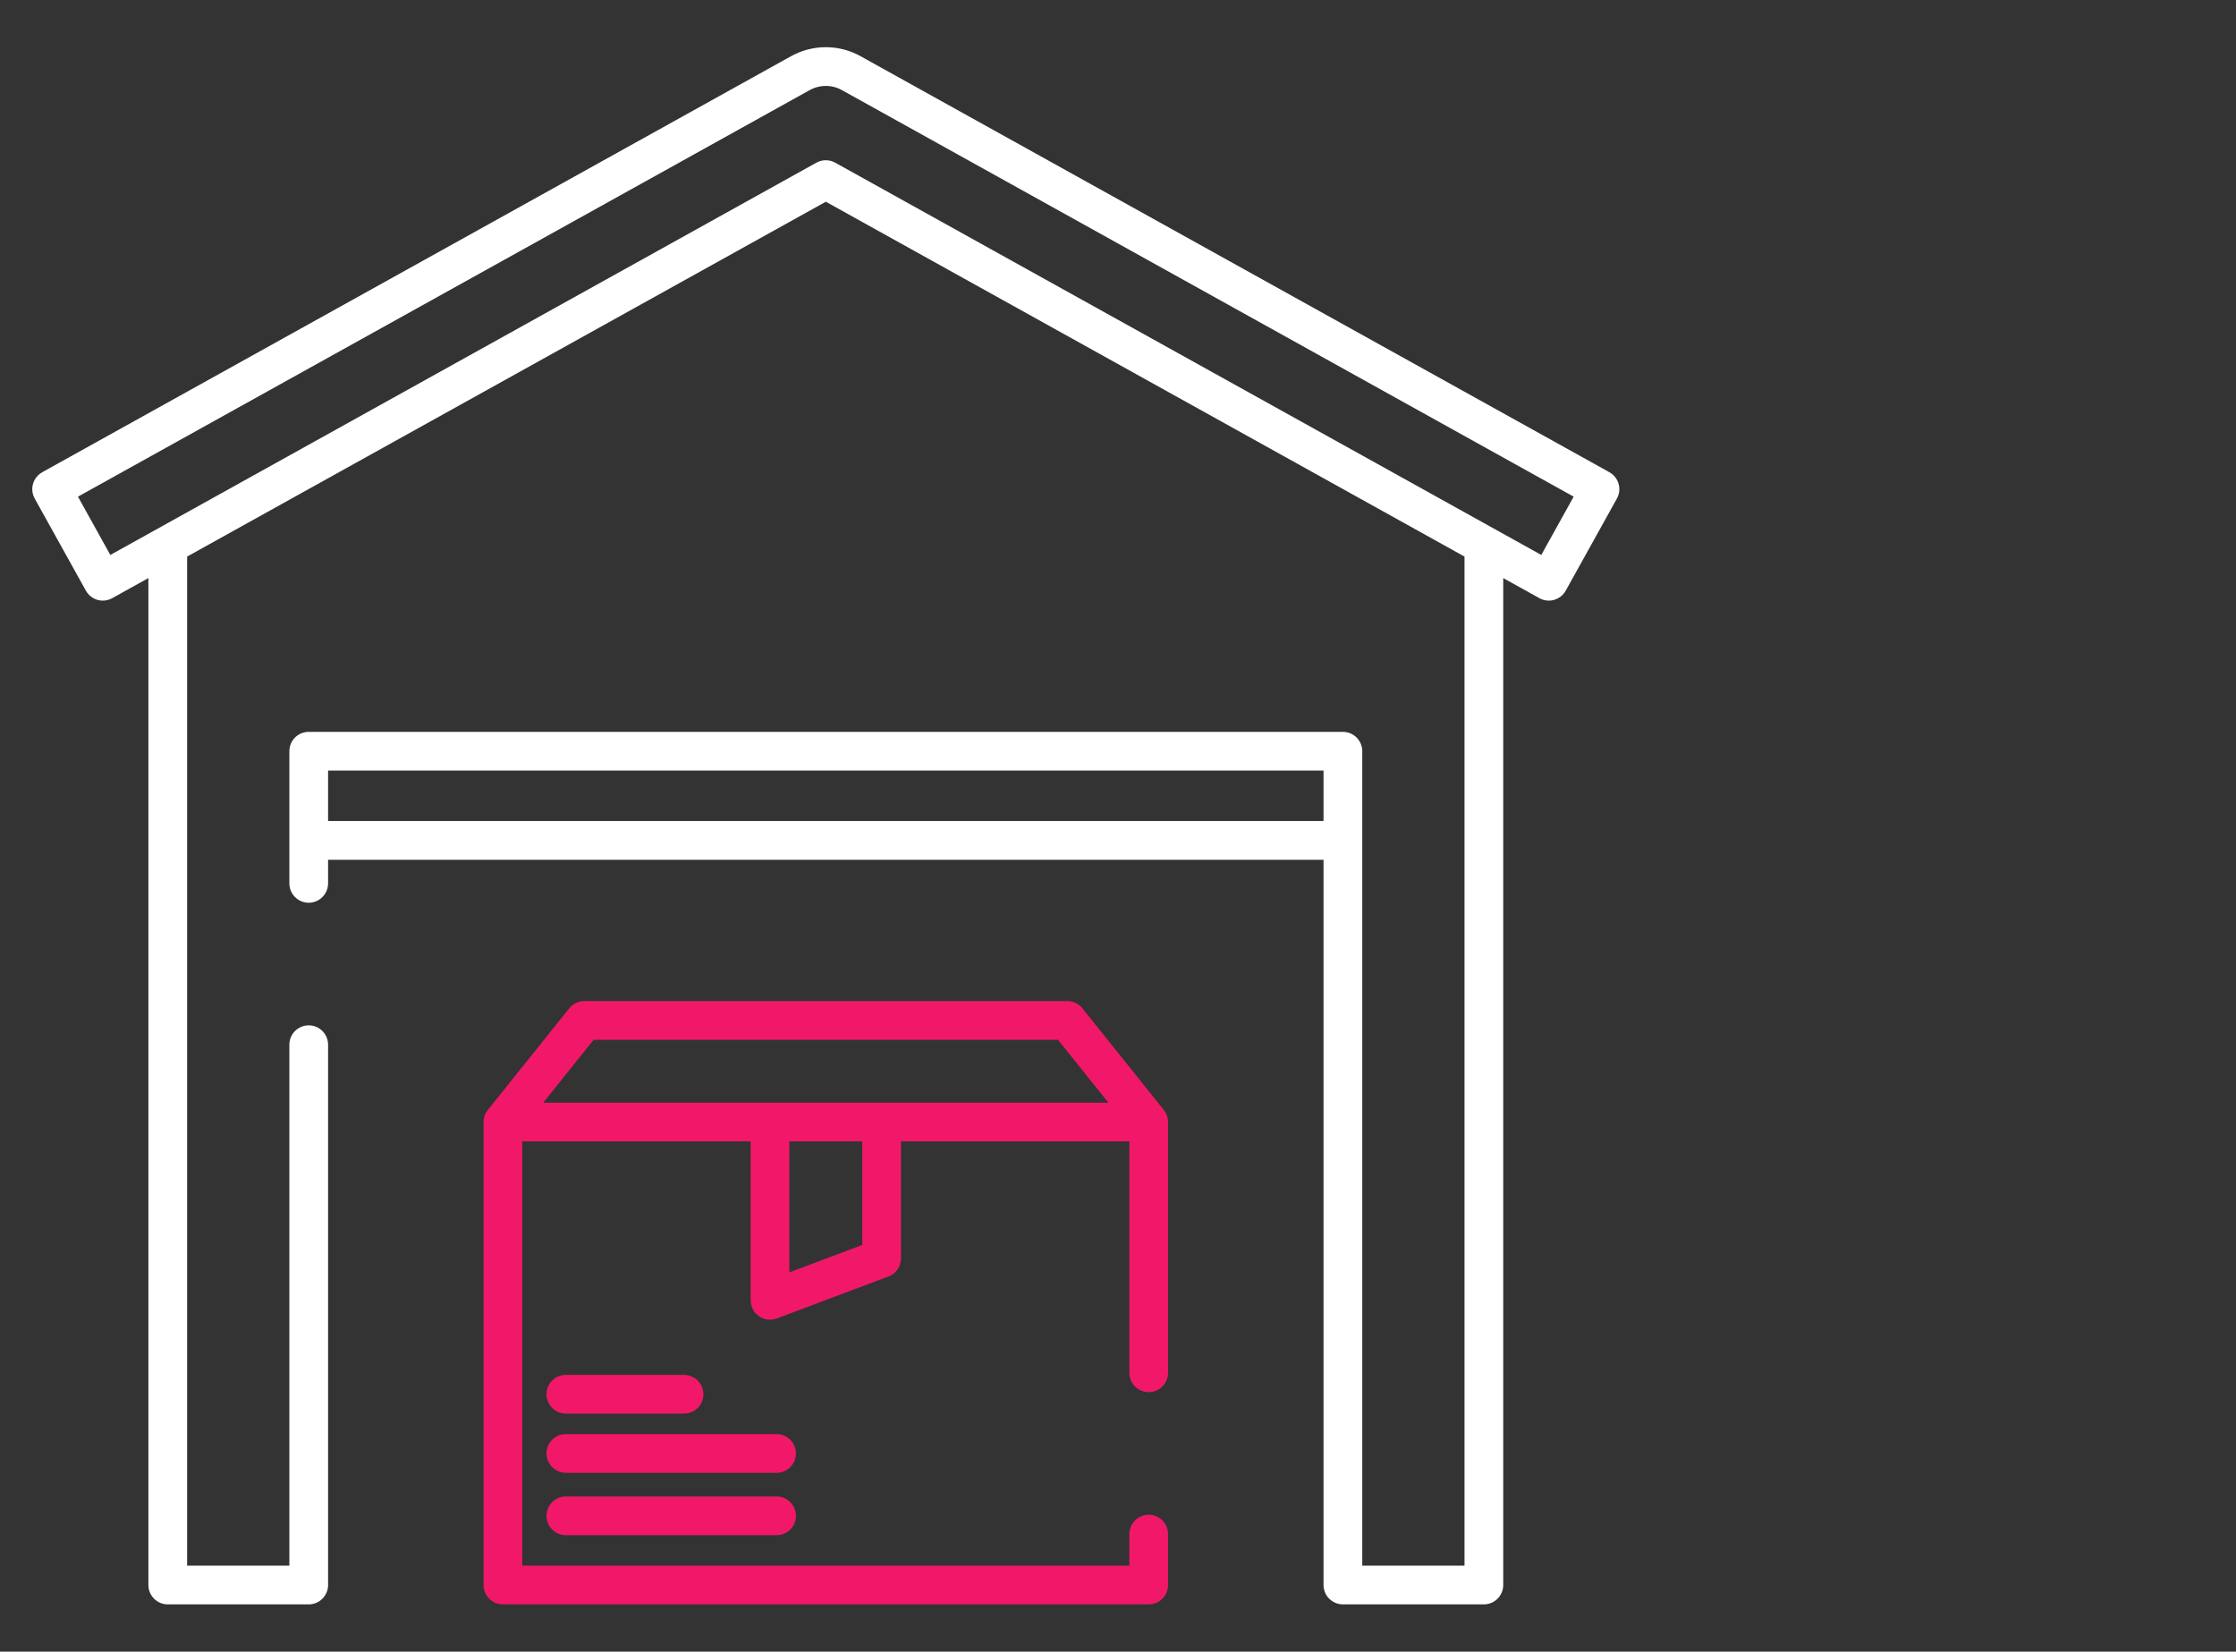
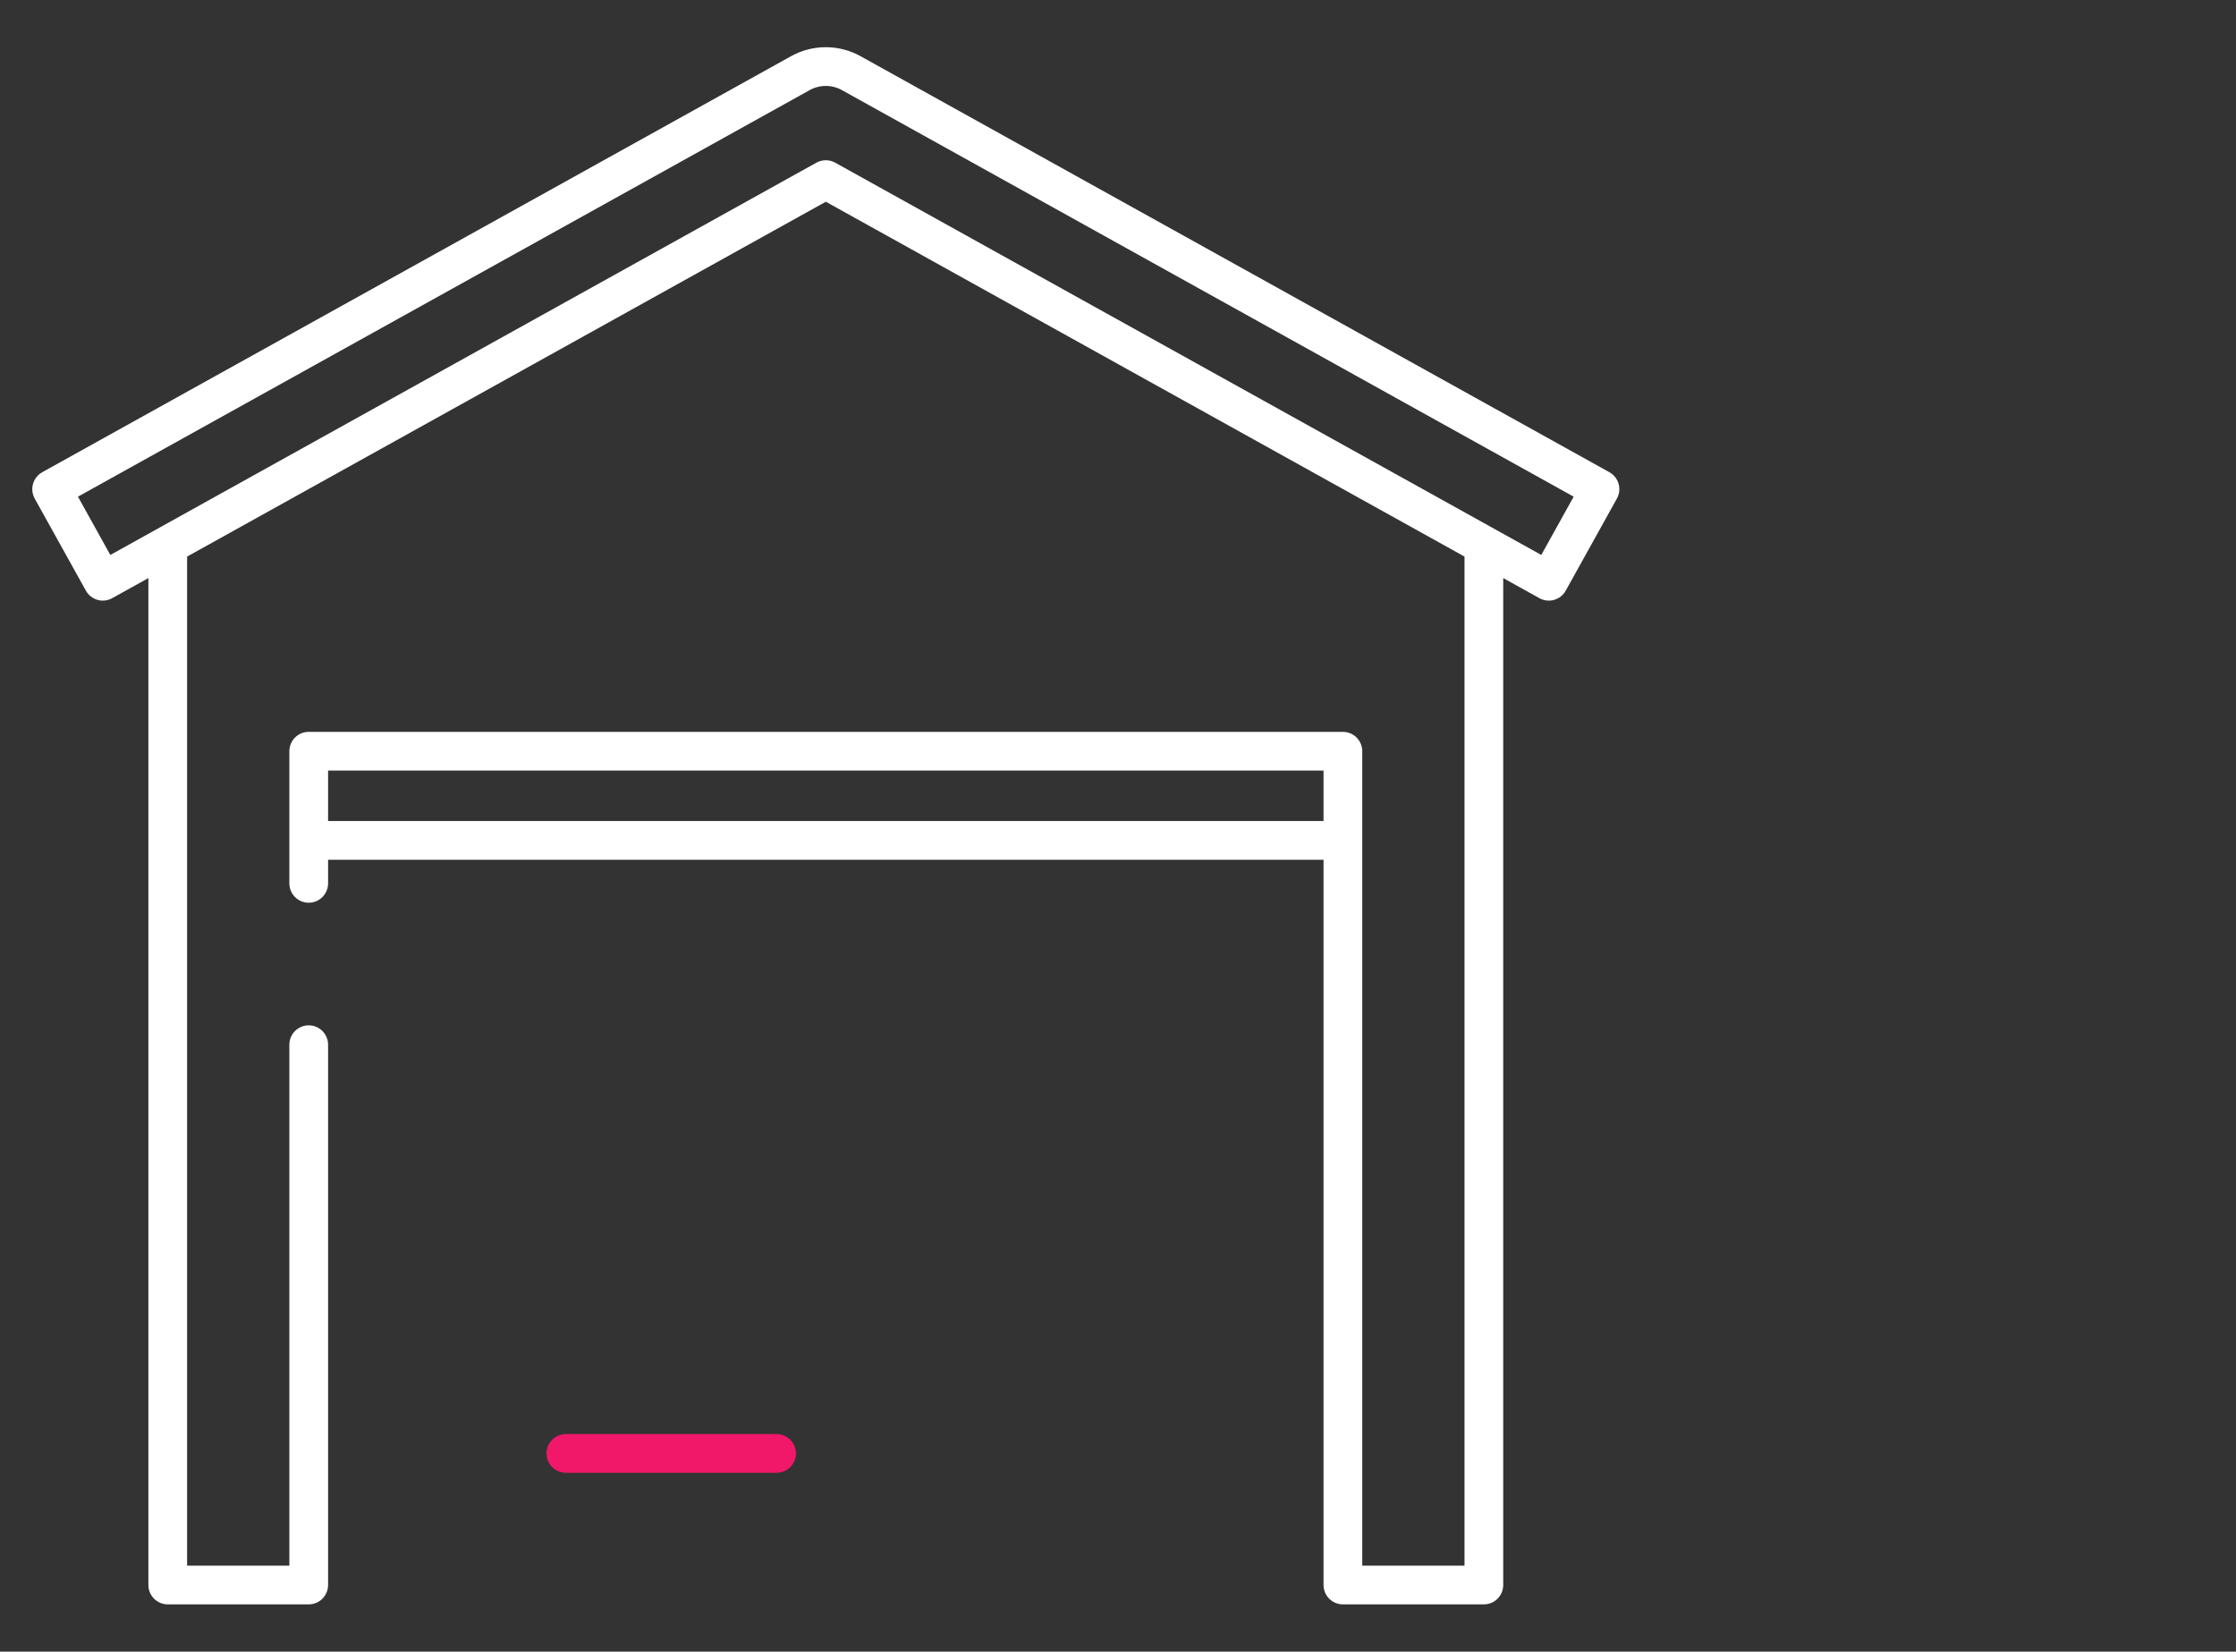
<svg xmlns="http://www.w3.org/2000/svg" width="88" height="65" viewBox="0 0 88 65" fill="none">
  <rect x="0" y="0" width="88" height="65" fill="#333333" stroke="none" />
-   <path d="M22.27 55.632H26.921C27.122 55.632 27.316 55.552 27.459 55.409C27.602 55.266 27.682 55.073 27.682 54.871C27.682 54.669 27.602 54.475 27.459 54.332C27.316 54.189 27.122 54.109 26.921 54.109H22.27C22.067 54.109 21.874 54.189 21.731 54.332C21.588 54.475 21.508 54.669 21.508 54.871C21.508 55.073 21.588 55.266 21.731 55.409C21.874 55.552 22.067 55.632 22.27 55.632Z" fill="#F11869" />
  <path d="M30.563 56.438H22.27C22.067 56.438 21.874 56.518 21.731 56.661C21.588 56.804 21.508 56.998 21.508 57.2C21.508 57.402 21.588 57.596 21.731 57.738C21.874 57.881 22.067 57.962 22.27 57.962H30.563C30.765 57.962 30.959 57.881 31.102 57.738C31.244 57.596 31.325 57.402 31.325 57.2C31.325 56.998 31.244 56.804 31.102 56.661C30.959 56.518 30.765 56.438 30.563 56.438Z" fill="#F11869" />
-   <path d="M30.563 58.894H22.27C22.067 58.894 21.874 58.974 21.731 59.117C21.588 59.26 21.508 59.453 21.508 59.656C21.508 59.858 21.588 60.051 21.731 60.194C21.874 60.337 22.067 60.417 22.27 60.417H30.563C30.765 60.417 30.959 60.337 31.102 60.194C31.244 60.051 31.325 59.858 31.325 59.656C31.325 59.453 31.244 59.26 31.102 59.117C30.959 58.974 30.765 58.894 30.563 58.894Z" fill="#F11869" />
-   <path d="M44.447 60.374V61.617H20.554V44.921H29.543V51.158C29.54 51.317 29.586 51.472 29.674 51.604C29.77 51.745 29.911 51.849 30.074 51.9C30.237 51.952 30.412 51.947 30.572 51.887L34.965 50.237C35.111 50.182 35.236 50.085 35.324 49.957C35.412 49.83 35.459 49.678 35.459 49.523V44.921H44.447V54.026C44.447 54.228 44.527 54.422 44.67 54.565C44.813 54.708 45.007 54.788 45.209 54.788C45.41 54.788 45.604 54.708 45.747 54.565C45.89 54.422 45.97 54.228 45.97 54.026V44.159C45.97 43.986 45.911 43.818 45.803 43.683L42.6 39.683C42.528 39.594 42.438 39.522 42.335 39.472C42.232 39.423 42.119 39.398 42.005 39.398H22.996C22.882 39.397 22.77 39.423 22.666 39.472C22.564 39.522 22.473 39.594 22.402 39.683L19.198 43.683C19.09 43.818 19.031 43.986 19.031 44.159V62.379C19.031 62.581 19.111 62.774 19.254 62.917C19.397 63.06 19.591 63.14 19.793 63.14H45.209C45.41 63.14 45.604 63.06 45.747 62.917C45.89 62.774 45.97 62.581 45.97 62.379V60.374C45.97 60.172 45.89 59.978 45.747 59.835C45.604 59.692 45.41 59.612 45.209 59.612C45.007 59.612 44.813 59.692 44.67 59.835C44.527 59.978 44.447 60.172 44.447 60.374ZM33.935 48.996L31.066 50.074V44.921H33.935V48.996ZM23.362 40.921H41.639L43.622 43.397H21.379L23.362 40.921Z" fill="#F11869" />
  <path d="M63.727 19.337C63.743 19.187 63.716 19.036 63.647 18.902C63.578 18.768 63.471 18.657 63.339 18.584L33.877 2.217C33.457 1.981 32.983 1.857 32.501 1.857C32.018 1.857 31.544 1.981 31.123 2.217L1.662 18.584C1.53 18.657 1.423 18.768 1.354 18.902C1.285 19.036 1.257 19.187 1.274 19.337C1.288 19.442 1.322 19.544 1.375 19.637L3.38 23.245C3.429 23.332 3.494 23.41 3.572 23.472C3.651 23.534 3.74 23.58 3.837 23.608C3.933 23.635 4.033 23.643 4.133 23.632C4.232 23.62 4.328 23.59 4.416 23.541L5.84 22.75V62.378C5.84 62.58 5.921 62.774 6.063 62.917C6.206 63.06 6.4 63.14 6.602 63.14H12.15C12.352 63.14 12.546 63.06 12.688 62.917C12.831 62.774 12.912 62.58 12.912 62.378V41.114C12.912 40.911 12.831 40.718 12.688 40.575C12.546 40.432 12.352 40.352 12.15 40.352C11.948 40.352 11.754 40.432 11.611 40.575C11.468 40.718 11.388 40.911 11.388 41.114V61.616H7.364V21.904L32.501 7.939L57.637 21.904V61.616H53.613V29.564C53.613 29.362 53.532 29.168 53.39 29.025C53.247 28.882 53.053 28.802 52.851 28.802H12.15C11.948 28.802 11.754 28.882 11.611 29.025C11.468 29.168 11.388 29.362 11.388 29.564V34.765C11.388 34.967 11.468 35.161 11.611 35.304C11.754 35.447 11.948 35.527 12.15 35.527C12.352 35.527 12.546 35.447 12.688 35.304C12.831 35.161 12.912 34.967 12.912 34.765V33.836H52.089V62.378C52.089 62.58 52.17 62.774 52.312 62.917C52.455 63.06 52.649 63.14 52.851 63.14H58.399C58.601 63.14 58.795 63.06 58.938 62.917C59.08 62.774 59.161 62.58 59.161 62.378V22.75L60.585 23.541C60.673 23.59 60.769 23.621 60.868 23.632C60.968 23.644 61.068 23.635 61.164 23.608C61.261 23.58 61.35 23.534 61.429 23.472C61.507 23.41 61.572 23.333 61.621 23.245L63.626 19.636C63.679 19.544 63.713 19.442 63.727 19.337ZM52.089 32.312H12.912V30.326H52.089V32.312ZM60.659 21.84L32.87 6.402C32.757 6.339 32.63 6.306 32.501 6.306C32.371 6.306 32.244 6.339 32.13 6.402L4.342 21.84L3.068 19.546L31.863 3.548C32.058 3.439 32.277 3.382 32.501 3.382C32.724 3.382 32.943 3.439 33.138 3.548L61.933 19.546L60.659 21.84Z" fill="white" />
</svg>